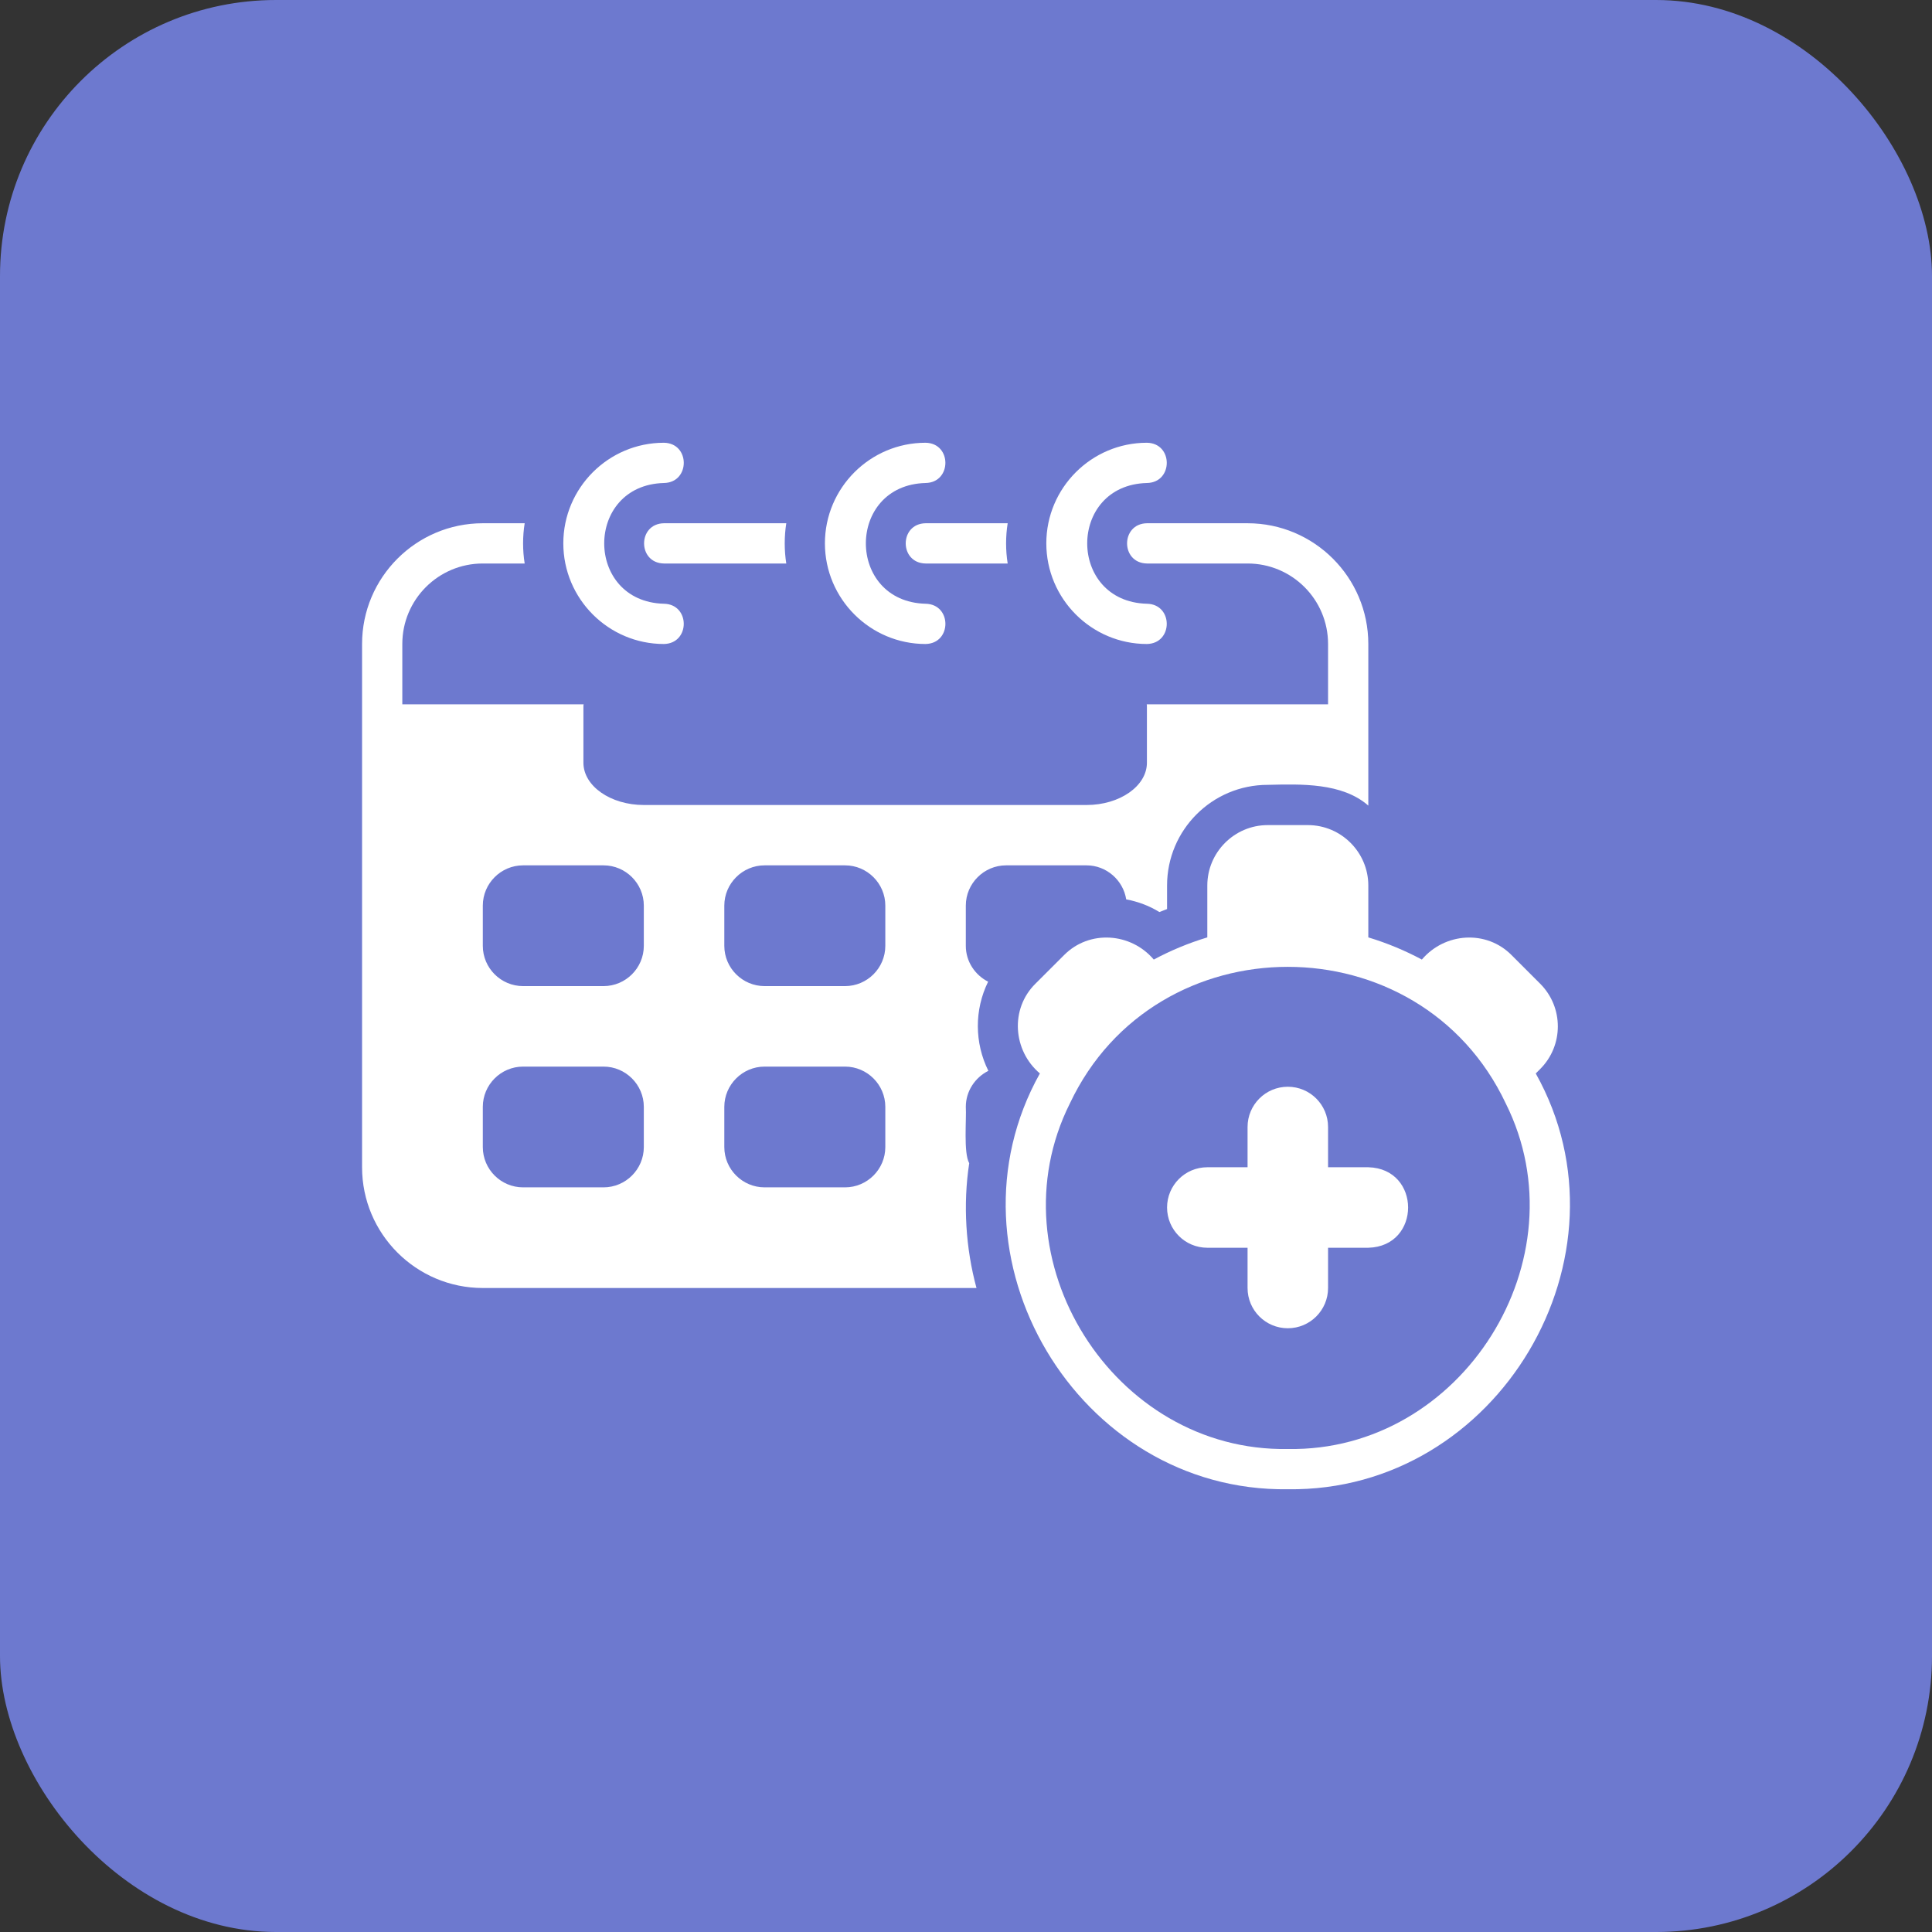
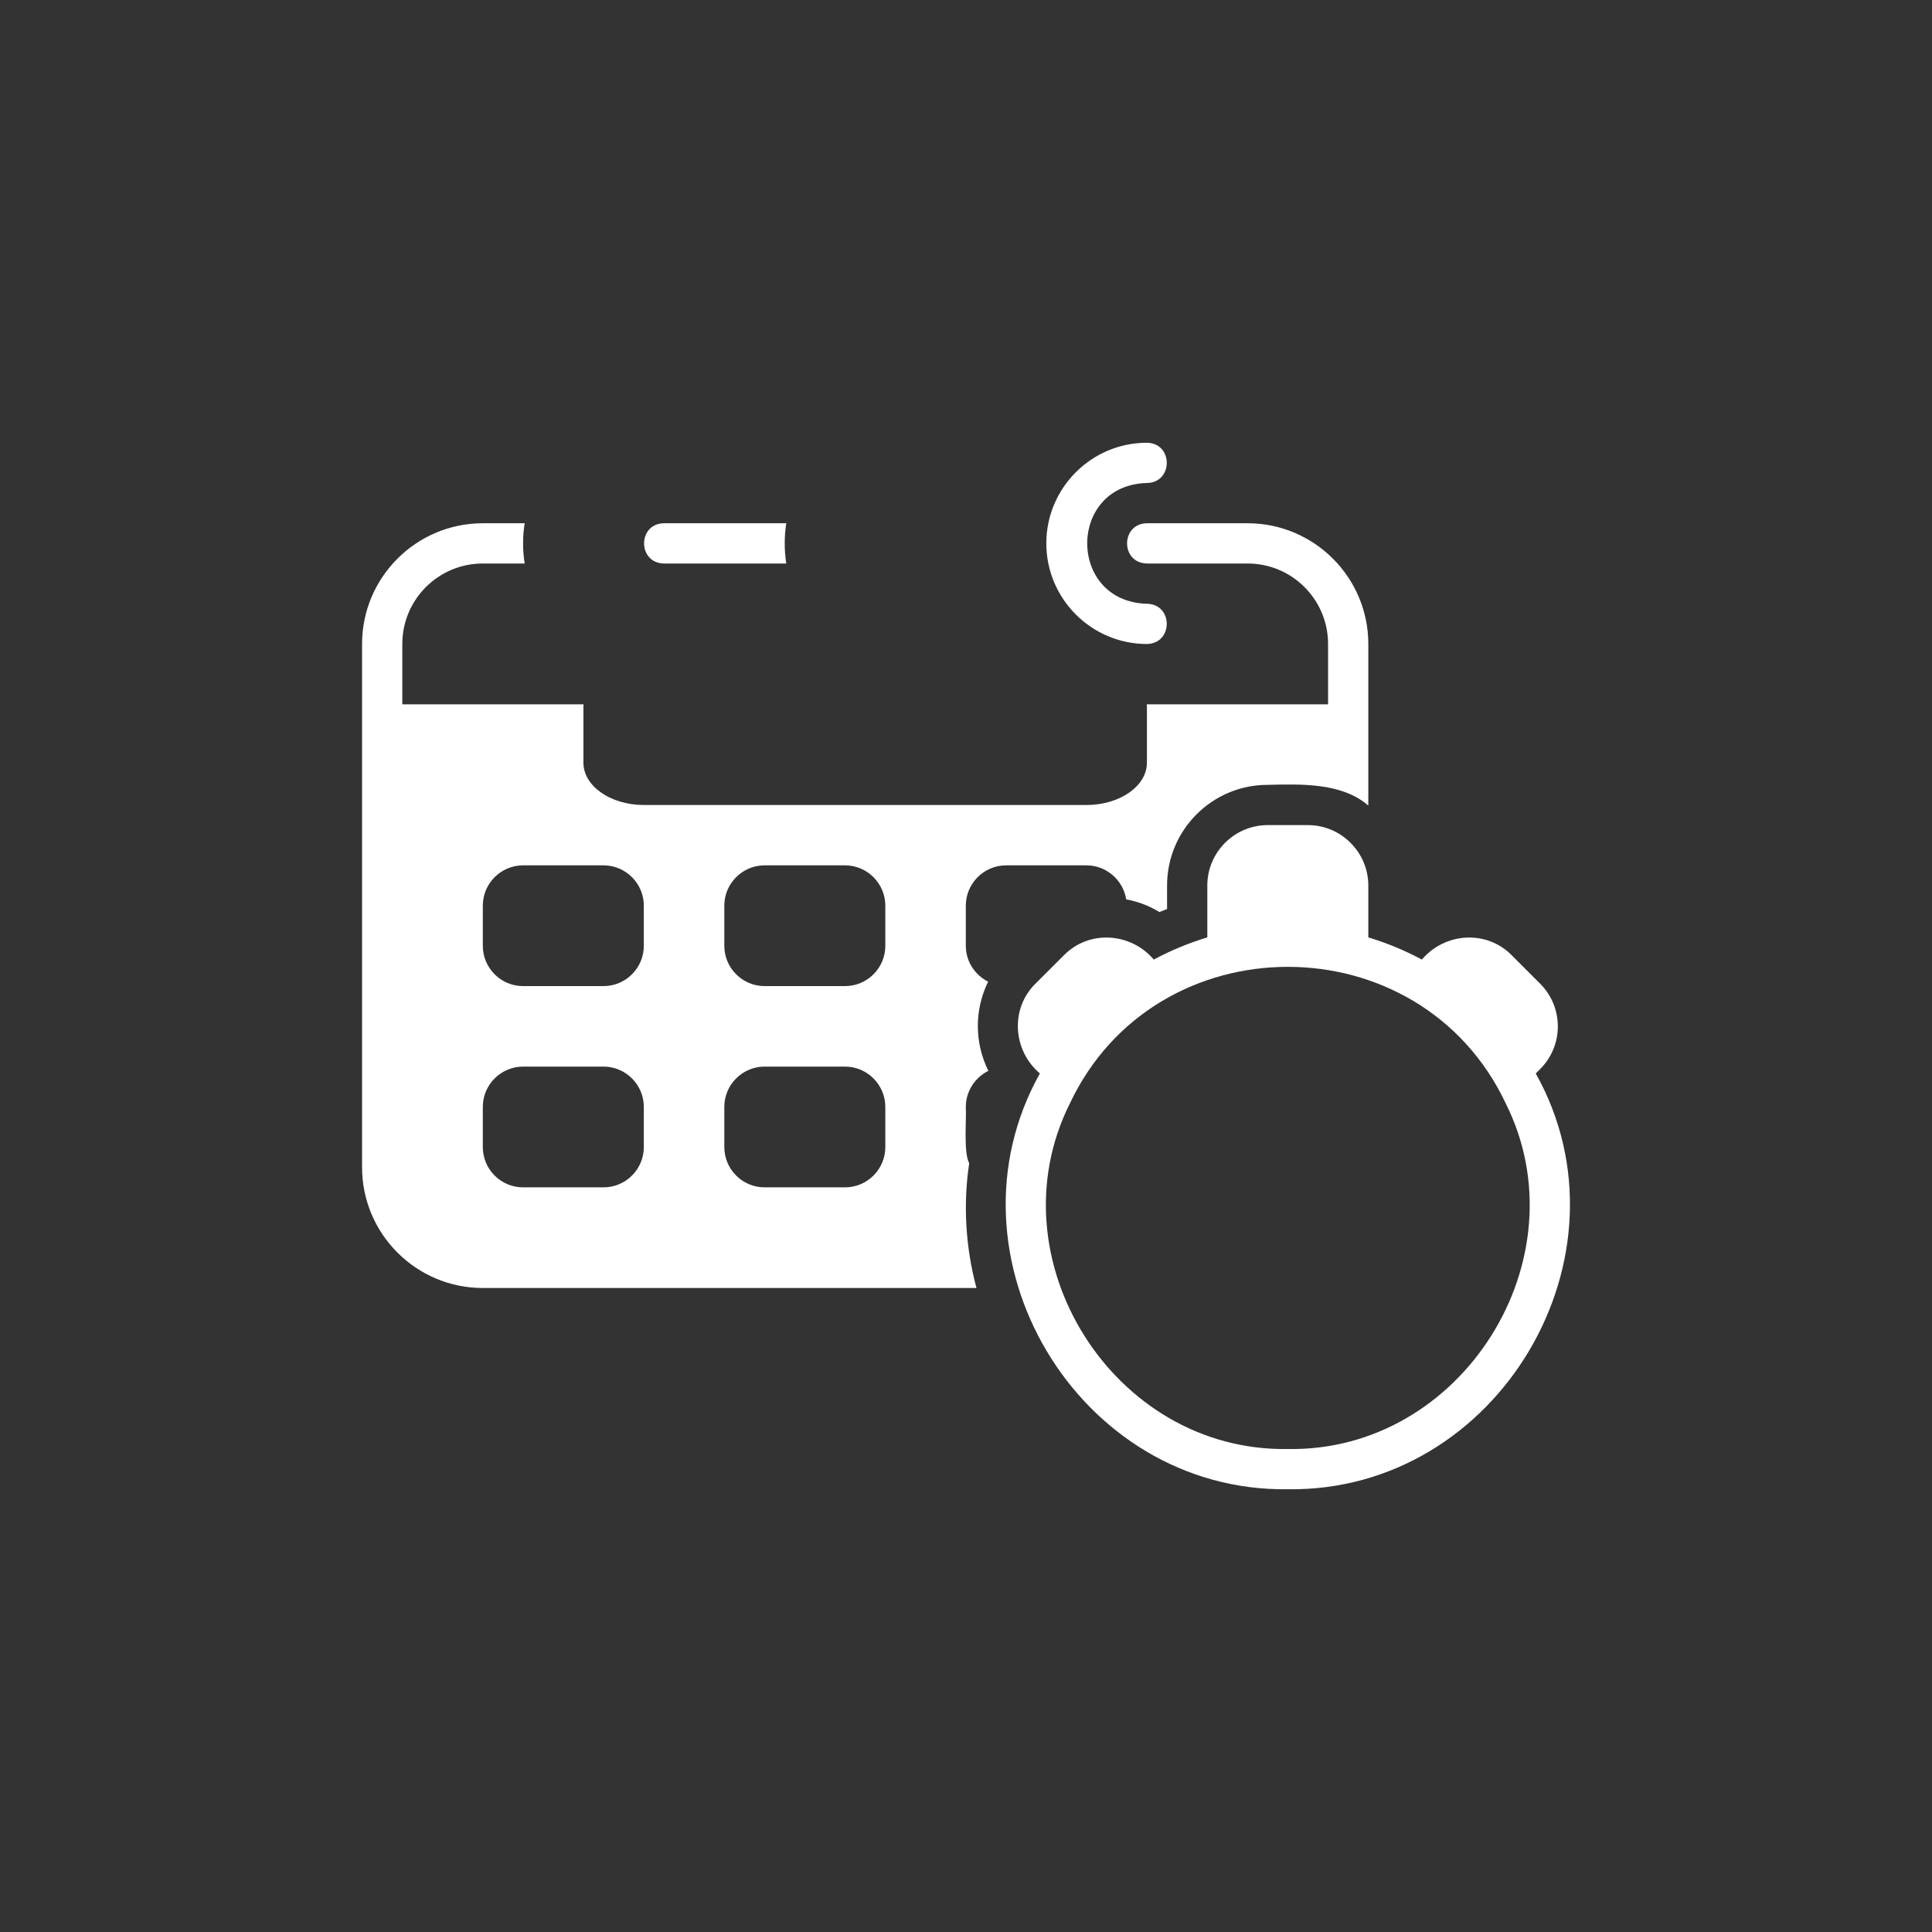
<svg xmlns="http://www.w3.org/2000/svg" width="42" height="42" viewBox="0 0 42 42" fill="none">
  <rect x="0" y="0" width="42" height="42" fill="#333333" stroke="none" />
-   <rect width="42" height="42" rx="6" fill="#6D79CF" />
  <path d="M33.482 23.24C33.994 22.728 33.994 21.897 33.482 21.385L32.861 20.764C32.312 20.209 31.409 20.272 30.91 20.86C30.542 20.663 30.153 20.501 29.746 20.378V19.25C29.746 18.528 29.155 17.937 28.433 17.937H27.558C26.836 17.937 26.246 18.528 26.246 19.25V20.378C25.839 20.501 25.45 20.663 25.082 20.86C24.583 20.272 23.68 20.209 23.131 20.764L22.509 21.385C21.955 21.933 22.018 22.837 22.606 23.336C20.386 27.305 23.419 32.437 27.996 32.375C32.572 32.437 35.607 27.304 33.386 23.336L33.482 23.24ZM27.996 31.5C24.202 31.566 21.569 27.364 23.258 23.988C25.126 20.028 30.866 20.029 32.734 23.988C34.421 27.363 31.79 31.567 27.996 31.5Z" fill="white" />
-   <path d="M29.746 25.375H28.871V24.5C28.871 24.017 28.479 23.625 27.996 23.625C27.512 23.625 27.121 24.017 27.121 24.5V25.375H26.246C25.762 25.375 25.371 25.767 25.371 26.25C25.371 26.733 25.762 27.125 26.246 27.125H27.121V28C27.121 28.483 27.512 28.875 27.996 28.875C28.479 28.875 28.871 28.483 28.871 28V27.125H29.746C30.9 27.096 30.899 25.404 29.746 25.375Z" fill="white" />
-   <path d="M20.121 10.5C20.695 10.491 20.696 9.634 20.121 9.625C18.915 9.625 17.933 10.606 17.933 11.812C17.933 13.018 18.915 14 20.121 14C20.696 13.989 20.696 13.135 20.121 13.125C18.39 13.079 18.391 10.545 20.121 10.5Z" fill="white" />
  <path d="M24.933 10.5C25.508 10.491 25.509 9.634 24.933 9.625C23.727 9.625 22.746 10.606 22.746 11.812C22.746 13.018 23.727 14 24.933 14C25.508 13.989 25.508 13.135 24.933 13.125C23.202 13.079 23.203 10.545 24.933 10.5Z" fill="white" />
  <path d="M14.433 11.375C13.858 11.385 13.858 12.24 14.433 12.25C14.433 12.25 17.093 12.25 17.093 12.25C17.048 11.965 17.048 11.66 17.093 11.375H14.433Z" fill="white" />
-   <path d="M20.121 11.375C19.546 11.385 19.546 12.24 20.121 12.25C20.121 12.25 21.906 12.25 21.906 12.25C21.86 11.965 21.86 11.66 21.906 11.375H20.121Z" fill="white" />
  <path d="M21.481 21.341C21.197 21.197 20.996 20.904 20.996 20.562V19.687C20.996 19.206 21.39 18.812 21.871 18.812H23.621C24.054 18.812 24.417 19.136 24.483 19.552C24.741 19.6 24.986 19.692 25.204 19.827C25.261 19.805 25.314 19.784 25.371 19.762V19.25C25.371 18.042 26.351 17.062 27.558 17.062C28.282 17.045 29.176 17.013 29.746 17.513V14C29.746 12.552 28.569 11.375 27.121 11.375H24.933C24.359 11.385 24.357 12.239 24.933 12.25C24.933 12.25 27.121 12.25 27.121 12.25C28.088 12.25 28.871 13.033 28.871 14V15.312H24.929C24.933 15.325 24.933 15.343 24.933 15.356V16.581C24.933 17.088 24.343 17.5 23.621 17.5H13.996C13.274 17.5 12.683 17.088 12.683 16.581V15.356C12.683 15.343 12.683 15.325 12.688 15.312H8.746V14C8.746 13.033 9.529 12.25 10.496 12.25H11.406C11.36 11.965 11.36 11.66 11.406 11.375H10.496C9.048 11.375 7.871 12.552 7.871 14V25.375C7.871 26.823 9.048 28 10.496 28H21.228C20.994 27.139 20.932 26.184 21.07 25.287C20.942 25.062 21.013 24.316 20.996 24.062C20.996 23.721 21.197 23.424 21.486 23.279C21.184 22.671 21.18 21.953 21.481 21.341ZM13.996 24.937C13.996 25.419 13.602 25.812 13.121 25.812H11.371C10.889 25.812 10.496 25.419 10.496 24.937V24.062C10.496 23.581 10.889 23.187 11.371 23.187H13.121C13.602 23.187 13.996 23.581 13.996 24.062V24.937ZM13.996 20.562C13.996 21.044 13.602 21.437 13.121 21.437H11.371C10.889 21.437 10.496 21.044 10.496 20.562V19.687C10.496 19.206 10.889 18.812 11.371 18.812H13.121C13.602 18.812 13.996 19.206 13.996 19.687V20.562ZM19.246 24.937C19.246 25.419 18.852 25.812 18.371 25.812H16.621C16.14 25.812 15.746 25.419 15.746 24.937V24.062C15.746 23.581 16.14 23.187 16.621 23.187H18.371C18.852 23.187 19.246 23.581 19.246 24.062V24.937ZM19.246 20.562C19.246 21.044 18.852 21.437 18.371 21.437H16.621C16.14 21.437 15.746 21.044 15.746 20.562V19.687C15.746 19.206 16.14 18.812 16.621 18.812H18.371C18.852 18.812 19.246 19.206 19.246 19.687V20.562Z" fill="white" />
-   <path d="M14.433 10.5C15.008 10.491 15.009 9.634 14.433 9.625C13.227 9.625 12.246 10.606 12.246 11.812C12.246 13.018 13.227 14 14.433 14C15.008 13.989 15.008 13.135 14.433 13.125C12.702 13.079 12.703 10.545 14.433 10.5Z" fill="white" />
</svg>